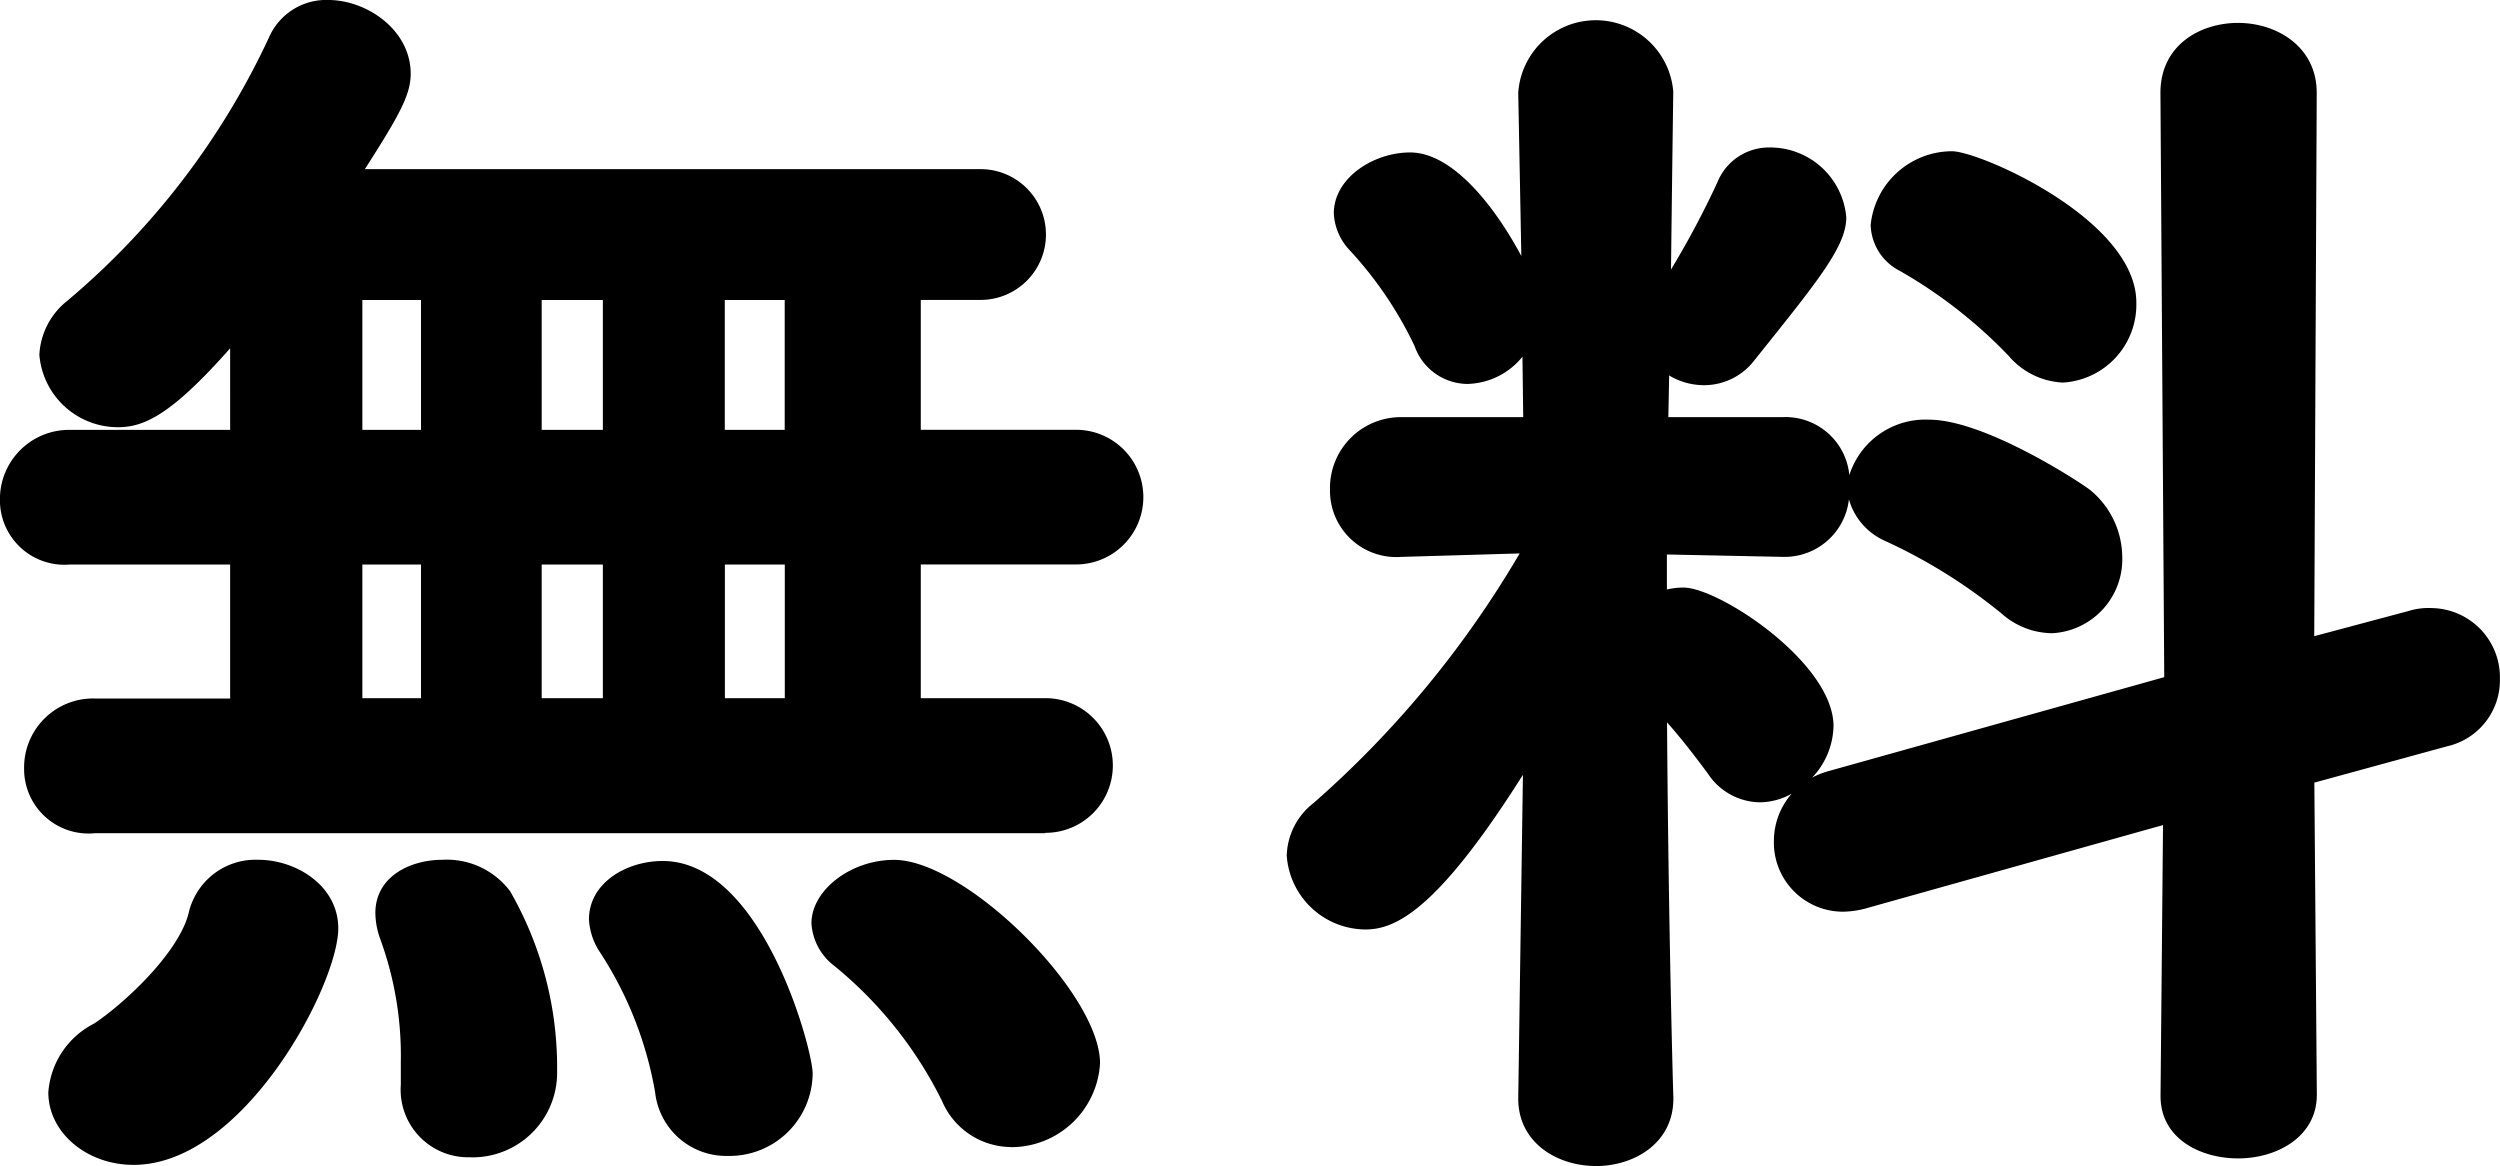
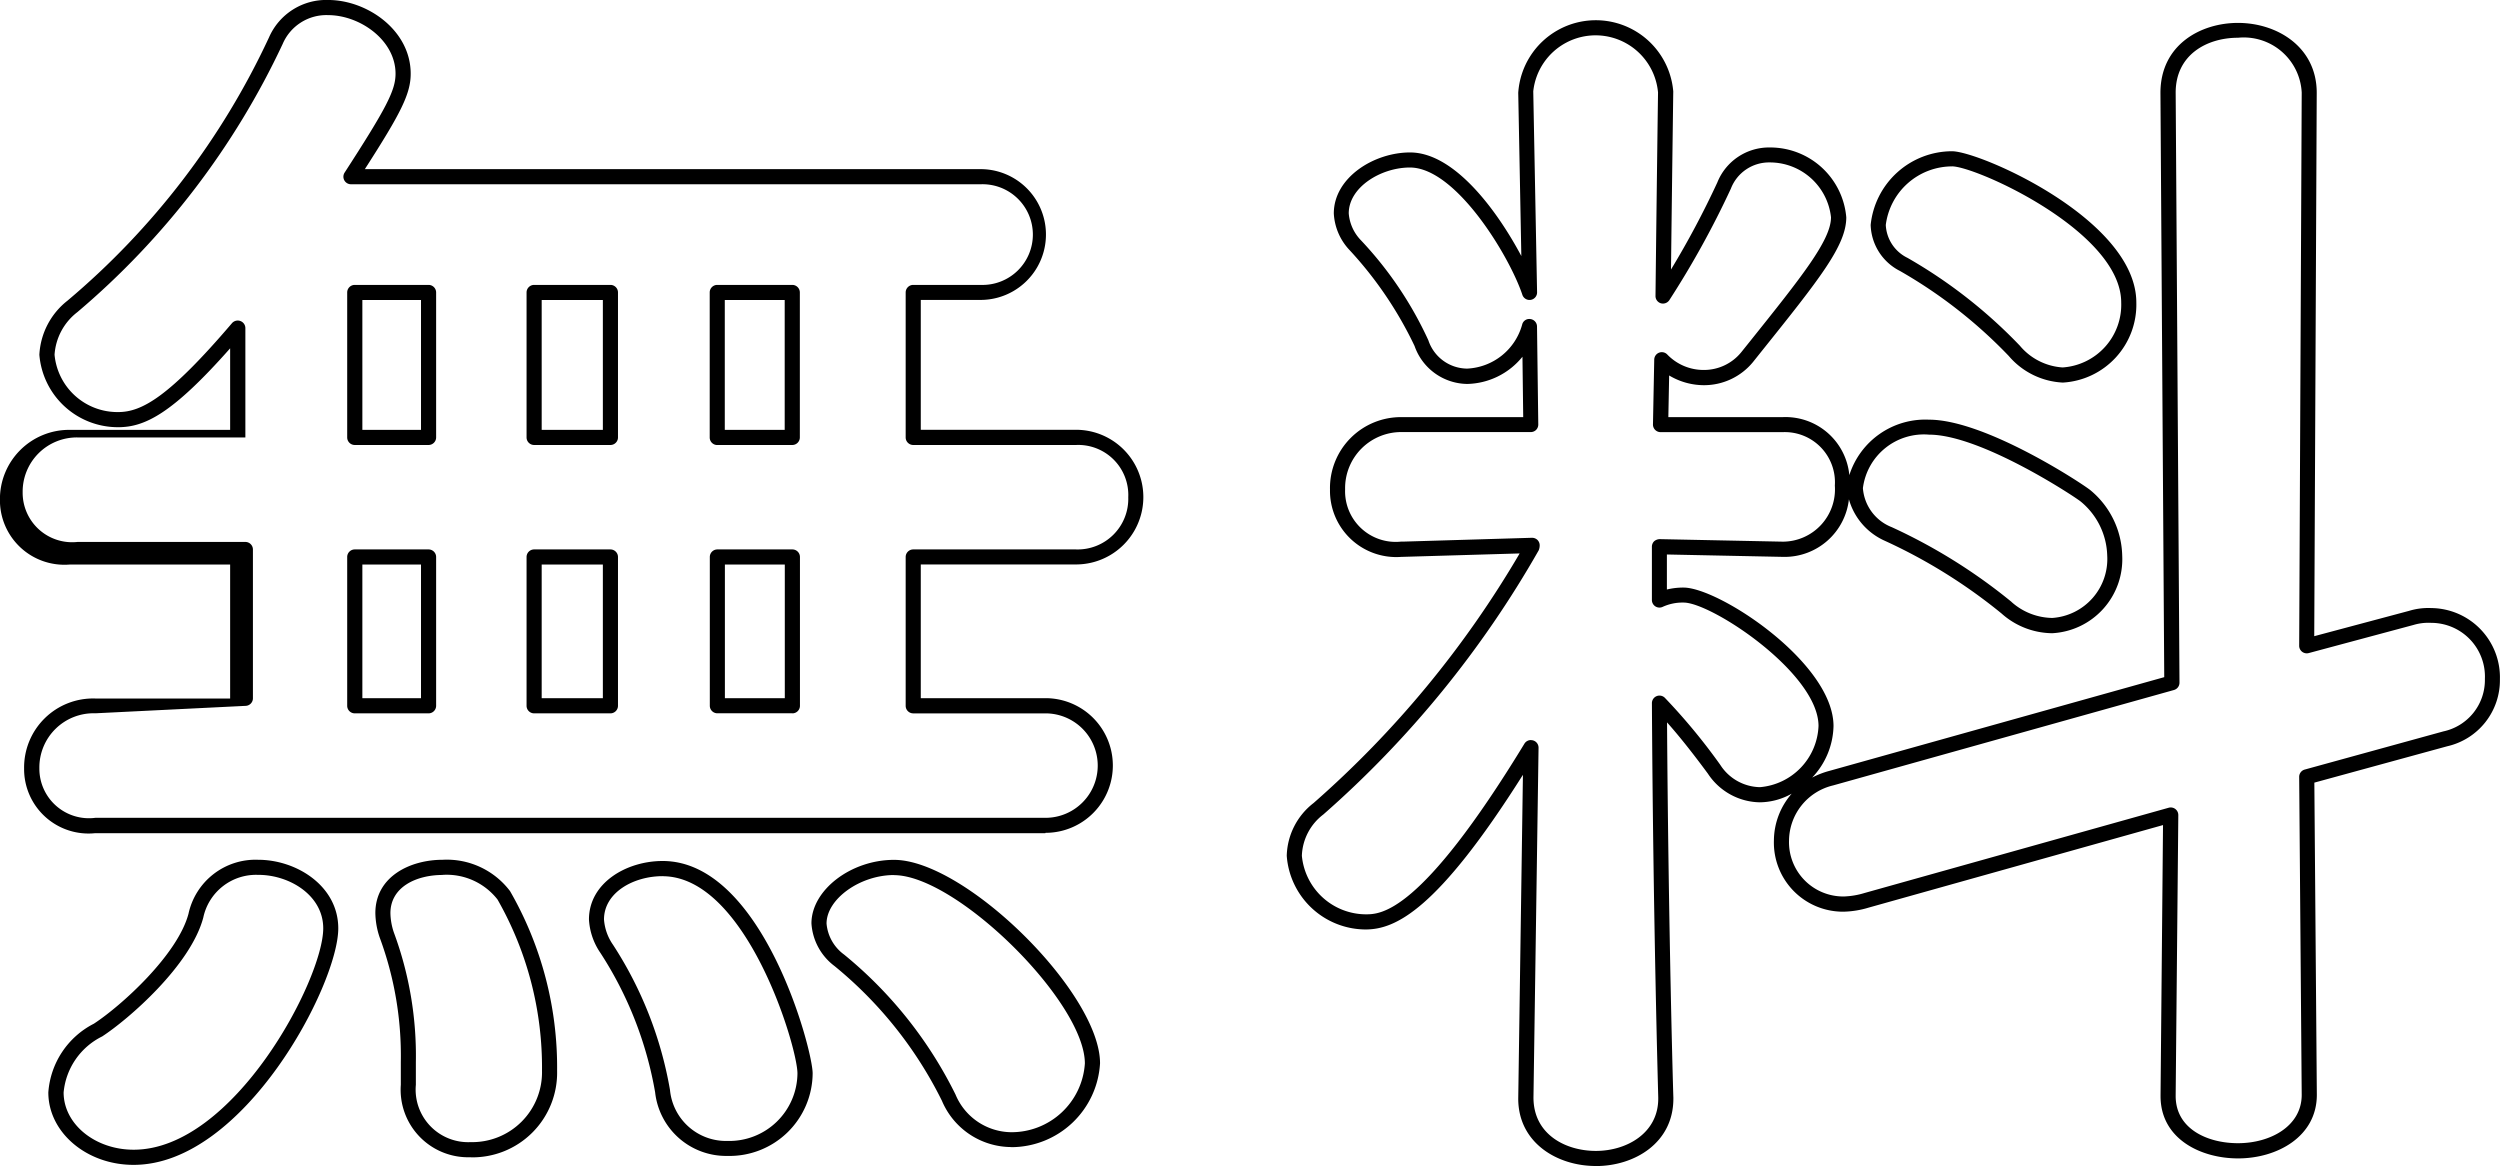
<svg xmlns="http://www.w3.org/2000/svg" width="118.514" height="55.275" viewBox="0 0 118.514 55.275">
  <g id="グループ_276" data-name="グループ 276" transform="translate(-882.002 -5707.808)">
-     <path id="パス_413" data-name="パス 413" d="M372.812,80.474a2.715,2.715,0,0,1-3.014-2.714,2.931,2.931,0,0,1,3.014-2.954h6.753V67.752h-7.958a2.7,2.7,0,0,1-2.955-2.714,2.917,2.917,0,0,1,2.955-2.954h7.958V56.9c-3.135,3.678-4.462,4.34-5.667,4.34a3.364,3.364,0,0,1-3.377-3.075,3.1,3.1,0,0,1,1.206-2.291,36.908,36.908,0,0,0,9.647-12.6,2.609,2.609,0,0,1,2.472-1.568,3.5,3.5,0,0,1,3.557,3.136c0,.9-.482,1.809-2.472,4.883h29.845a2.745,2.745,0,1,1,0,5.487h-3.2v6.874H419.3a2.718,2.718,0,0,1,2.834,2.833,2.751,2.751,0,0,1-2.834,2.834h-7.718v7.054h6.271a2.685,2.685,0,0,1,2.834,2.834,2.715,2.715,0,0,1-2.834,2.834Zm-1.869,12.662a3.583,3.583,0,0,1,1.99-2.954c1.386-.9,4.1-3.377,4.643-5.427a2.911,2.911,0,0,1,2.954-2.291c1.688,0,3.437,1.146,3.437,2.894,0,2.472-4.341,10.853-9.345,10.853a3.413,3.413,0,0,1-3.678-3.075m17.666-37.925h-3.5v6.874h3.5Zm0,12.541h-3.5v7.054h3.5Zm1.99,28.1a2.845,2.845,0,0,1-2.954-3.076V91.689a16.6,16.6,0,0,0-1.025-6.029,3.35,3.35,0,0,1-.181-1.025c0-1.447,1.387-2.17,2.834-2.17a3.417,3.417,0,0,1,2.894,1.326,16.433,16.433,0,0,1,2.171,8.321A3.674,3.674,0,0,1,390.6,95.85m6.633-40.639h-3.618v6.874h3.618Zm0,12.541h-3.618v7.054h3.618Zm5.547,28.037a3.031,3.031,0,0,1-3.076-2.714,17.962,17.962,0,0,0-2.652-6.753,2.747,2.747,0,0,1-.482-1.387c0-1.447,1.507-2.411,3.135-2.411,4.341,0,6.753,8.561,6.753,9.707a3.584,3.584,0,0,1-3.678,3.557m3.074-40.578H402.3v6.874h3.557Zm0,12.541H402.3v7.054h3.557Zm10.371,27.614a3.229,3.229,0,0,1-2.954-1.99,19.692,19.692,0,0,0-5.186-6.512,2.366,2.366,0,0,1-.964-1.748c0-1.387,1.748-2.653,3.557-2.653,3.074,0,9.406,6.089,9.406,9.285a3.84,3.84,0,0,1-3.859,3.617" transform="translate(513.707 5666.461)" />
-     <path id="パス_414" data-name="パス 414" d="M374.478,96.424c-2.226,0-4.037-1.54-4.037-3.433a3.976,3.976,0,0,1,2.159-3.259c1.3-.85,3.968-3.259,4.486-5.213a3.252,3.252,0,0,1,3.3-2.558c1.825,0,3.8,1.243,3.8,3.252,0,2.666-4.476,11.211-9.7,11.211m5.908-13.747a2.556,2.556,0,0,0-2.607,2.023c-.6,2.27-3.544,4.821-4.794,5.636a3.3,3.3,0,0,0-1.827,2.654c0,1.5,1.489,2.716,3.32,2.716,4.738,0,8.987-8.073,8.987-10.495,0-1.566-1.6-2.535-3.078-2.535m10.069,13.386a3.2,3.2,0,0,1-3.313-3.433V91.544a16.127,16.127,0,0,0-1-5.894,3.746,3.746,0,0,1-.207-1.16c0-1.738,1.655-2.529,3.192-2.529a3.757,3.757,0,0,1,3.193,1.486,16.744,16.744,0,0,1,2.231,8.52,4.012,4.012,0,0,1-4.1,4.1m-1.327-13.386c-1.232,0-2.475.56-2.475,1.812a3.019,3.019,0,0,0,.162.912,16.811,16.811,0,0,1,1.044,6.142V92.63a2.491,2.491,0,0,0,2.6,2.716,3.31,3.31,0,0,0,3.38-3.38,16.057,16.057,0,0,0-2.109-8.121,3.056,3.056,0,0,0-2.6-1.168M402.635,96a3.387,3.387,0,0,1-3.428-3.014,17.641,17.641,0,0,0-2.6-6.619,3.089,3.089,0,0,1-.537-1.577c0-1.734,1.777-2.771,3.493-2.771,4.737,0,7.111,8.945,7.111,10.066A3.942,3.942,0,0,1,402.635,96M399.56,82.738c-1.365,0-2.777.768-2.777,2.054a2.4,2.4,0,0,0,.428,1.2,18.323,18.323,0,0,1,2.7,6.879,2.668,2.668,0,0,0,2.723,2.419,3.233,3.233,0,0,0,3.32-3.2c0-1.254-2.422-9.349-6.395-9.349M416.081,95.58a3.583,3.583,0,0,1-3.278-2.193A19.285,19.285,0,0,0,407.712,87a2.741,2.741,0,0,1-1.095-2.023c0-1.576,1.866-3.012,3.916-3.012,3.377,0,9.765,6.309,9.765,9.644a4.219,4.219,0,0,1-4.217,3.976m-5.548-12.9c-1.614,0-3.2,1.137-3.2,2.3a2.035,2.035,0,0,0,.833,1.471,19.979,19.979,0,0,1,5.28,6.632,2.894,2.894,0,0,0,2.633,1.788,3.484,3.484,0,0,0,3.5-3.259c0-2.92-6.088-8.927-9.048-8.927m7.175-1.99h-45.04a3.054,3.054,0,0,1-3.373-3.072,3.272,3.272,0,0,1,3.373-3.312h6.394V67.965h-7.6a3.057,3.057,0,0,1-3.313-3.071,3.281,3.281,0,0,1,3.313-3.313h7.6V57.715c-2.746,3.106-4.05,3.74-5.309,3.74a3.736,3.736,0,0,1-3.735-3.434,3.483,3.483,0,0,1,1.331-2.563,36.317,36.317,0,0,0,9.557-12.485,2.957,2.957,0,0,1,2.8-1.771c1.852,0,3.915,1.434,3.915,3.494,0,.96-.474,1.88-2.173,4.525h29.188a3.1,3.1,0,1,1,0,6.2H411.8v6.156h7.359a3.192,3.192,0,0,1,0,6.384H411.8V74.3h5.913a3.192,3.192,0,0,1,0,6.384m-45.04-5.667a2.571,2.571,0,0,0-2.657,2.6,2.351,2.351,0,0,0,2.657,2.355h45.04a2.475,2.475,0,0,0,0-4.951h-6.271a.359.359,0,0,1-.358-.358V67.607a.359.359,0,0,1,.358-.358h7.718a2.4,2.4,0,0,0,2.476-2.475,2.373,2.373,0,0,0-2.476-2.476h-7.718a.359.359,0,0,1-.358-.358V55.067a.359.359,0,0,1,.358-.358h3.2a2.387,2.387,0,1,0,0-4.771H384.787a.358.358,0,0,1-.3-.553c1.985-3.068,2.414-3.9,2.414-4.688,0-1.589-1.688-2.777-3.2-2.777a2.251,2.251,0,0,0-2.149,1.363A37.468,37.468,0,0,1,371.817,56a2.778,2.778,0,0,0-1.081,2.02,2.994,2.994,0,0,0,3.018,2.717c1.112,0,2.4-.705,5.394-4.215a.364.364,0,0,1,.4-.1.359.359,0,0,1,.234.336V61.94a.358.358,0,0,1-.358.358h-7.958a2.571,2.571,0,0,0-2.6,2.6,2.346,2.346,0,0,0,2.6,2.354h7.958a.359.359,0,0,1,.358.358v7.055a.359.359,0,0,1-.358.358Zm33.041,0h-3.557a.359.359,0,0,1-.358-.358V67.607a.359.359,0,0,1,.358-.358h3.557a.359.359,0,0,1,.358.358v7.055a.359.359,0,0,1-.358.358m-3.2-.717h2.84V67.965h-2.84Zm-5.424.717H393.47a.359.359,0,0,1-.358-.358V67.607a.359.359,0,0,1,.358-.358h3.618a.359.359,0,0,1,.358.358v7.055a.359.359,0,0,1-.358.358m-3.259-.717h2.9V67.965h-2.9Zm-5.362.717h-3.5a.359.359,0,0,1-.358-.358V67.607a.359.359,0,0,1,.358-.358h3.5a.359.359,0,0,1,.358.358v7.055a.359.359,0,0,1-.358.358m-3.139-.717h2.78V67.965h-2.78ZM405.709,62.3h-3.557a.358.358,0,0,1-.358-.358V55.067a.358.358,0,0,1,.358-.358h3.557a.359.359,0,0,1,.358.358V61.94a.359.359,0,0,1-.358.358m-3.2-.717h2.84V55.424h-2.84Zm-5.424.717H393.47a.359.359,0,0,1-.358-.358V55.067a.359.359,0,0,1,.358-.358h3.618a.358.358,0,0,1,.358.358V61.94a.358.358,0,0,1-.358.358m-3.259-.717h2.9V55.424h-2.9Zm-5.362.717h-3.5a.359.359,0,0,1-.358-.358V55.067a.359.359,0,0,1,.358-.358h3.5a.359.359,0,0,1,.358.358V61.94a.359.359,0,0,1-.358.358m-3.139-.717h2.78V55.424h-2.78Z" transform="translate(513.852 5666.605)" />
-     <path id="パス_415" data-name="パス 415" d="M472.726,93.827c0,1.869-1.688,2.834-3.316,2.834-1.688,0-3.316-.965-3.316-2.834v-.061l.241-16.581c-4.884,8.019-6.874,8.261-7.838,8.261a3.416,3.416,0,0,1-3.377-3.135,2.913,2.913,0,0,1,1.146-2.231A48.544,48.544,0,0,0,466.4,67.659V67.6l-6.09.181h-.12a2.769,2.769,0,0,1-3.015-2.833,3.008,3.008,0,0,1,3.076-3.076h6.089l-.06-4.642a3.19,3.19,0,0,1-2.955,2.351,2.32,2.32,0,0,1-2.171-1.568,18.23,18.23,0,0,0-3.135-4.642,2.4,2.4,0,0,1-.663-1.508c0-1.447,1.688-2.532,3.257-2.532,2.531,0,5.124,4.642,5.667,6.27l-.181-9.466v-.06a3.331,3.331,0,0,1,6.632,0v.06s-.06,4.221-.12,9.647a42.741,42.741,0,0,0,2.895-5.246,2.283,2.283,0,0,1,2.171-1.447,3.275,3.275,0,0,1,3.255,2.954c0,1.266-1.447,3.015-4.341,6.632a2.648,2.648,0,0,1-2.049.965,2.734,2.734,0,0,1-1.99-.844l-.06,3.074h5.788a2.73,2.73,0,0,1,2.833,2.895,2.818,2.818,0,0,1-2.773,3.014h-.061l-5.848-.12v2.533a2.608,2.608,0,0,1,1.145-.242c1.568,0,6.753,3.5,6.753,6.21a3.392,3.392,0,0,1-3.135,3.256,2.632,2.632,0,0,1-2.171-1.206,28.707,28.707,0,0,0-2.592-3.135c.061,10.431.3,18.691.3,18.691Zm23.816-.181.121-13.264-14.41,4.04a4.069,4.069,0,0,1-1.086.181,2.93,2.93,0,0,1-2.954-3.015,3.08,3.08,0,0,1,2.351-2.954l16.158-4.523-.181-27.976c0-1.99,1.628-2.954,3.317-2.954a3.1,3.1,0,0,1,3.376,2.954l-.12,26.228,4.944-1.326a2.826,2.826,0,0,1,.965-.12,2.917,2.917,0,0,1,2.894,3.014,2.838,2.838,0,0,1-2.23,2.834l-6.572,1.809.12,15.073c0,1.749-1.688,2.653-3.376,2.653s-3.317-.844-3.317-2.592Zm-7.657-23.092a26.149,26.149,0,0,0-5.608-3.5,2.5,2.5,0,0,1-1.567-2.171,3.265,3.265,0,0,1,3.5-2.894c2.592,0,7.114,3.015,7.416,3.256a3.761,3.761,0,0,1,1.387,2.833,3.168,3.168,0,0,1-2.954,3.316,3.311,3.311,0,0,1-2.171-.844m.362-12.18a23.159,23.159,0,0,0-5.246-4.1,2.175,2.175,0,0,1-1.206-1.869,3.538,3.538,0,0,1,3.5-3.135c1.327,0,8.38,3.255,8.38,6.813a3.343,3.343,0,0,1-3.135,3.436,3.217,3.217,0,0,1-2.291-1.145" transform="translate(488.242 5666.064)" />
+     <path id="パス_414" data-name="パス 414" d="M374.478,96.424c-2.226,0-4.037-1.54-4.037-3.433a3.976,3.976,0,0,1,2.159-3.259c1.3-.85,3.968-3.259,4.486-5.213a3.252,3.252,0,0,1,3.3-2.558c1.825,0,3.8,1.243,3.8,3.252,0,2.666-4.476,11.211-9.7,11.211m5.908-13.747a2.556,2.556,0,0,0-2.607,2.023c-.6,2.27-3.544,4.821-4.794,5.636a3.3,3.3,0,0,0-1.827,2.654c0,1.5,1.489,2.716,3.32,2.716,4.738,0,8.987-8.073,8.987-10.495,0-1.566-1.6-2.535-3.078-2.535m10.069,13.386a3.2,3.2,0,0,1-3.313-3.433V91.544a16.127,16.127,0,0,0-1-5.894,3.746,3.746,0,0,1-.207-1.16c0-1.738,1.655-2.529,3.192-2.529a3.757,3.757,0,0,1,3.193,1.486,16.744,16.744,0,0,1,2.231,8.52,4.012,4.012,0,0,1-4.1,4.1m-1.327-13.386c-1.232,0-2.475.56-2.475,1.812a3.019,3.019,0,0,0,.162.912,16.811,16.811,0,0,1,1.044,6.142V92.63a2.491,2.491,0,0,0,2.6,2.716,3.31,3.31,0,0,0,3.38-3.38,16.057,16.057,0,0,0-2.109-8.121,3.056,3.056,0,0,0-2.6-1.168M402.635,96a3.387,3.387,0,0,1-3.428-3.014,17.641,17.641,0,0,0-2.6-6.619,3.089,3.089,0,0,1-.537-1.577c0-1.734,1.777-2.771,3.493-2.771,4.737,0,7.111,8.945,7.111,10.066A3.942,3.942,0,0,1,402.635,96M399.56,82.738c-1.365,0-2.777.768-2.777,2.054a2.4,2.4,0,0,0,.428,1.2,18.323,18.323,0,0,1,2.7,6.879,2.668,2.668,0,0,0,2.723,2.419,3.233,3.233,0,0,0,3.32-3.2c0-1.254-2.422-9.349-6.395-9.349M416.081,95.58a3.583,3.583,0,0,1-3.278-2.193A19.285,19.285,0,0,0,407.712,87a2.741,2.741,0,0,1-1.095-2.023c0-1.576,1.866-3.012,3.916-3.012,3.377,0,9.765,6.309,9.765,9.644a4.219,4.219,0,0,1-4.217,3.976m-5.548-12.9c-1.614,0-3.2,1.137-3.2,2.3a2.035,2.035,0,0,0,.833,1.471,19.979,19.979,0,0,1,5.28,6.632,2.894,2.894,0,0,0,2.633,1.788,3.484,3.484,0,0,0,3.5-3.259c0-2.92-6.088-8.927-9.048-8.927m7.175-1.99h-45.04a3.054,3.054,0,0,1-3.373-3.072,3.272,3.272,0,0,1,3.373-3.312h6.394V67.965h-7.6a3.057,3.057,0,0,1-3.313-3.071,3.281,3.281,0,0,1,3.313-3.313h7.6V57.715c-2.746,3.106-4.05,3.74-5.309,3.74a3.736,3.736,0,0,1-3.735-3.434,3.483,3.483,0,0,1,1.331-2.563,36.317,36.317,0,0,0,9.557-12.485,2.957,2.957,0,0,1,2.8-1.771c1.852,0,3.915,1.434,3.915,3.494,0,.96-.474,1.88-2.173,4.525h29.188a3.1,3.1,0,1,1,0,6.2H411.8v6.156h7.359a3.192,3.192,0,0,1,0,6.384H411.8V74.3h5.913a3.192,3.192,0,0,1,0,6.384m-45.04-5.667a2.571,2.571,0,0,0-2.657,2.6,2.351,2.351,0,0,0,2.657,2.355h45.04a2.475,2.475,0,0,0,0-4.951h-6.271a.359.359,0,0,1-.358-.358V67.607a.359.359,0,0,1,.358-.358h7.718a2.4,2.4,0,0,0,2.476-2.475,2.373,2.373,0,0,0-2.476-2.476h-7.718a.359.359,0,0,1-.358-.358V55.067a.359.359,0,0,1,.358-.358h3.2a2.387,2.387,0,1,0,0-4.771H384.787a.358.358,0,0,1-.3-.553c1.985-3.068,2.414-3.9,2.414-4.688,0-1.589-1.688-2.777-3.2-2.777a2.251,2.251,0,0,0-2.149,1.363A37.468,37.468,0,0,1,371.817,56a2.778,2.778,0,0,0-1.081,2.02,2.994,2.994,0,0,0,3.018,2.717c1.112,0,2.4-.705,5.394-4.215a.364.364,0,0,1,.4-.1.359.359,0,0,1,.234.336V61.94h-7.958a2.571,2.571,0,0,0-2.6,2.6,2.346,2.346,0,0,0,2.6,2.354h7.958a.359.359,0,0,1,.358.358v7.055a.359.359,0,0,1-.358.358Zm33.041,0h-3.557a.359.359,0,0,1-.358-.358V67.607a.359.359,0,0,1,.358-.358h3.557a.359.359,0,0,1,.358.358v7.055a.359.359,0,0,1-.358.358m-3.2-.717h2.84V67.965h-2.84Zm-5.424.717H393.47a.359.359,0,0,1-.358-.358V67.607a.359.359,0,0,1,.358-.358h3.618a.359.359,0,0,1,.358.358v7.055a.359.359,0,0,1-.358.358m-3.259-.717h2.9V67.965h-2.9Zm-5.362.717h-3.5a.359.359,0,0,1-.358-.358V67.607a.359.359,0,0,1,.358-.358h3.5a.359.359,0,0,1,.358.358v7.055a.359.359,0,0,1-.358.358m-3.139-.717h2.78V67.965h-2.78ZM405.709,62.3h-3.557a.358.358,0,0,1-.358-.358V55.067a.358.358,0,0,1,.358-.358h3.557a.359.359,0,0,1,.358.358V61.94a.359.359,0,0,1-.358.358m-3.2-.717h2.84V55.424h-2.84Zm-5.424.717H393.47a.359.359,0,0,1-.358-.358V55.067a.359.359,0,0,1,.358-.358h3.618a.358.358,0,0,1,.358.358V61.94a.358.358,0,0,1-.358.358m-3.259-.717h2.9V55.424h-2.9Zm-5.362.717h-3.5a.359.359,0,0,1-.358-.358V55.067a.359.359,0,0,1,.358-.358h3.5a.359.359,0,0,1,.358.358V61.94a.359.359,0,0,1-.358.358m-3.139-.717h2.78V55.424h-2.78Z" transform="translate(513.852 5666.605)" />
    <path id="パス_416" data-name="パス 416" d="M469.266,96.874c-1.826,0-3.675-1.1-3.675-3.192l.222-15.352c-4.06,6.429-6.05,7.331-7.461,7.331a3.764,3.764,0,0,1-3.735-3.494,3.261,3.261,0,0,1,1.272-2.5,47.887,47.887,0,0,0,9.769-11.832l-5.618.164a3.143,3.143,0,0,1-3.373-3.192,3.362,3.362,0,0,1,3.433-3.433h5.727l-.036-2.864a3.46,3.46,0,0,1-2.615,1.29,2.679,2.679,0,0,1-2.5-1.8A18.155,18.155,0,0,0,457.6,53.46a2.73,2.73,0,0,1-.752-1.743c0-1.7,1.9-2.891,3.614-2.891,2.155,0,4.2,2.885,5.276,4.911L465.591,46a3.685,3.685,0,0,1,7.349-.066c0,.06-.051,3.641-.107,8.442a42.075,42.075,0,0,0,2.195-4.126,2.641,2.641,0,0,1,2.5-1.66,3.62,3.62,0,0,1,3.614,3.313c0,1.336-1.269,2.92-4.048,6.39l-.372.466a3,3,0,0,1-2.33,1.1,3.214,3.214,0,0,1-1.647-.461l-.038,1.975h5.422a3.04,3.04,0,0,1,3.158,2.75,3.778,3.778,0,0,1,3.776-2.629c2.659,0,7.232,3.009,7.639,3.333a4.143,4.143,0,0,1,1.521,3.115,3.512,3.512,0,0,1-3.312,3.675,3.651,3.651,0,0,1-2.4-.927l-.006-.006a25.518,25.518,0,0,0-5.526-3.444,3.06,3.06,0,0,1-1.712-1.971,3.069,3.069,0,0,1-3.078,2.73l-5.551-.114v1.66a3.3,3.3,0,0,1,.787-.092c1.685,0,7.112,3.568,7.112,6.568a3.658,3.658,0,0,1-1.014,2.441,3.9,3.9,0,0,1,.8-.314l15.892-4.448-.18-27.7c0-2.278,1.906-3.315,3.675-3.315,1.856,0,3.734,1.138,3.734,3.313l-.118,25.76,4.492-1.2a3.126,3.126,0,0,1,1.057-.133,3.286,3.286,0,0,1,3.253,3.373,3.211,3.211,0,0,1-2.5,3.179L503.331,78.7l.118,14.8c0,1.98-1.878,3.014-3.734,3.014-1.769,0-3.675-.924-3.675-2.951V93.5l.117-12.788-13.951,3.912a4.405,4.405,0,0,1-1.182.194,3.276,3.276,0,0,1-3.313-3.373,3.411,3.411,0,0,1,.844-2.222,3.128,3.128,0,0,1-1.51.41,3,3,0,0,1-2.462-1.357c-.73-.99-1.37-1.794-1.938-2.432.068,9.88.293,17.69.3,17.77v.071c0,2.1-1.849,3.192-3.674,3.192m-3.076-20.192a.375.375,0,0,1,.1.014.358.358,0,0,1,.259.349l-.241,16.58c0,1.757,1.534,2.531,2.958,2.531,1.469,0,2.957-.85,2.957-2.476v-.061c0-.072-.242-8.372-.3-18.688a.359.359,0,0,1,.612-.256,28.59,28.59,0,0,1,2.627,3.177,2.283,2.283,0,0,0,1.883,1.06,3.032,3.032,0,0,0,2.776-2.9c0-2.5-5.064-5.851-6.395-5.851a2.258,2.258,0,0,0-.985.2.357.357,0,0,1-.349-.016.361.361,0,0,1-.17-.3V67.514a.362.362,0,0,1,.108-.257.421.421,0,0,1,.259-.1l5.848.12A2.48,2.48,0,0,0,480.6,64.62a2.378,2.378,0,0,0-2.476-2.535h-5.788a.36.36,0,0,1-.358-.366l.06-3.075a.359.359,0,0,1,.626-.231,2.385,2.385,0,0,0,1.722.724,2.274,2.274,0,0,0,1.772-.834l.371-.462c2.508-3.133,3.889-4.858,3.889-5.942a2.916,2.916,0,0,0-2.9-2.6,1.938,1.938,0,0,0-1.846,1.241,43.17,43.17,0,0,1-2.921,5.292.363.363,0,0,1-.4.144.358.358,0,0,1-.253-.346c.061-5.427.12-9.648.12-9.648a2.972,2.972,0,0,0-5.915-.055l.181,9.519a.358.358,0,0,1-.7.12c-.6-1.8-3.138-6.026-5.328-6.026-1.368,0-2.9.93-2.9,2.174a2.061,2.061,0,0,0,.574,1.271,17.572,17.572,0,0,1,3.2,4.745,1.955,1.955,0,0,0,1.838,1.343,2.841,2.841,0,0,0,2.608-2.084.346.346,0,0,1,.39-.265.358.358,0,0,1,.315.351l.06,4.643a.362.362,0,0,1-.1.257.357.357,0,0,1-.255.107H460.1a2.66,2.66,0,0,0-2.716,2.716,2.4,2.4,0,0,0,2.656,2.476h.12l6.079-.181a.373.373,0,0,1,.261.1.363.363,0,0,1,.108.257.629.629,0,0,1-.046.236A48.646,48.646,0,0,1,456.35,80.211a2.565,2.565,0,0,0-1.016,1.955,3.061,3.061,0,0,0,3.018,2.777c.713,0,2.605,0,7.532-8.089a.361.361,0,0,1,.306-.172M496.757,93.5v.059c0,1.544,1.486,2.234,2.958,2.234,1.5,0,3.017-.787,3.017-2.294l-.12-15.071a.359.359,0,0,1,.264-.348l6.572-1.809a2.49,2.49,0,0,0,1.968-2.488,2.548,2.548,0,0,0-2.536-2.657,2.484,2.484,0,0,0-.852.1l-4.965,1.333a.359.359,0,0,1-.451-.348l.12-26.228a2.751,2.751,0,0,0-3.017-2.595c-1.472,0-2.958.8-2.958,2.6l.181,27.974a.36.36,0,0,1-.262.347l-16.158,4.523a2.715,2.715,0,0,0-2.09,2.609,2.574,2.574,0,0,0,2.6,2.656,3.758,3.758,0,0,0,.987-.167l14.412-4.04a.359.359,0,0,1,.455.348Zm-7.783-23.366a2.957,2.957,0,0,0,1.938.759,2.8,2.8,0,0,0,2.6-2.958,3.429,3.429,0,0,0-1.263-2.565c-.325-.258-4.742-3.166-7.18-3.166a2.914,2.914,0,0,0-3.139,2.535,2.156,2.156,0,0,0,1.369,1.851,26.184,26.184,0,0,1,5.68,3.545m2.42-10.4a3.593,3.593,0,0,1-2.554-1.261,22.789,22.789,0,0,0-5.158-4.03,2.525,2.525,0,0,1-1.389-2.182,3.886,3.886,0,0,1,3.855-3.493c1.313,0,8.739,3.244,8.739,7.172a3.7,3.7,0,0,1-3.494,3.795m-5.245-10.249a3.174,3.174,0,0,0-3.138,2.776,1.828,1.828,0,0,0,1.025,1.558,23.536,23.536,0,0,1,5.331,4.167h0a2.879,2.879,0,0,0,2.027,1.03,2.978,2.978,0,0,0,2.777-3.078c0-3.364-6.887-6.455-8.023-6.455" transform="translate(488.384 5666.209)" />
  </g>
</svg>